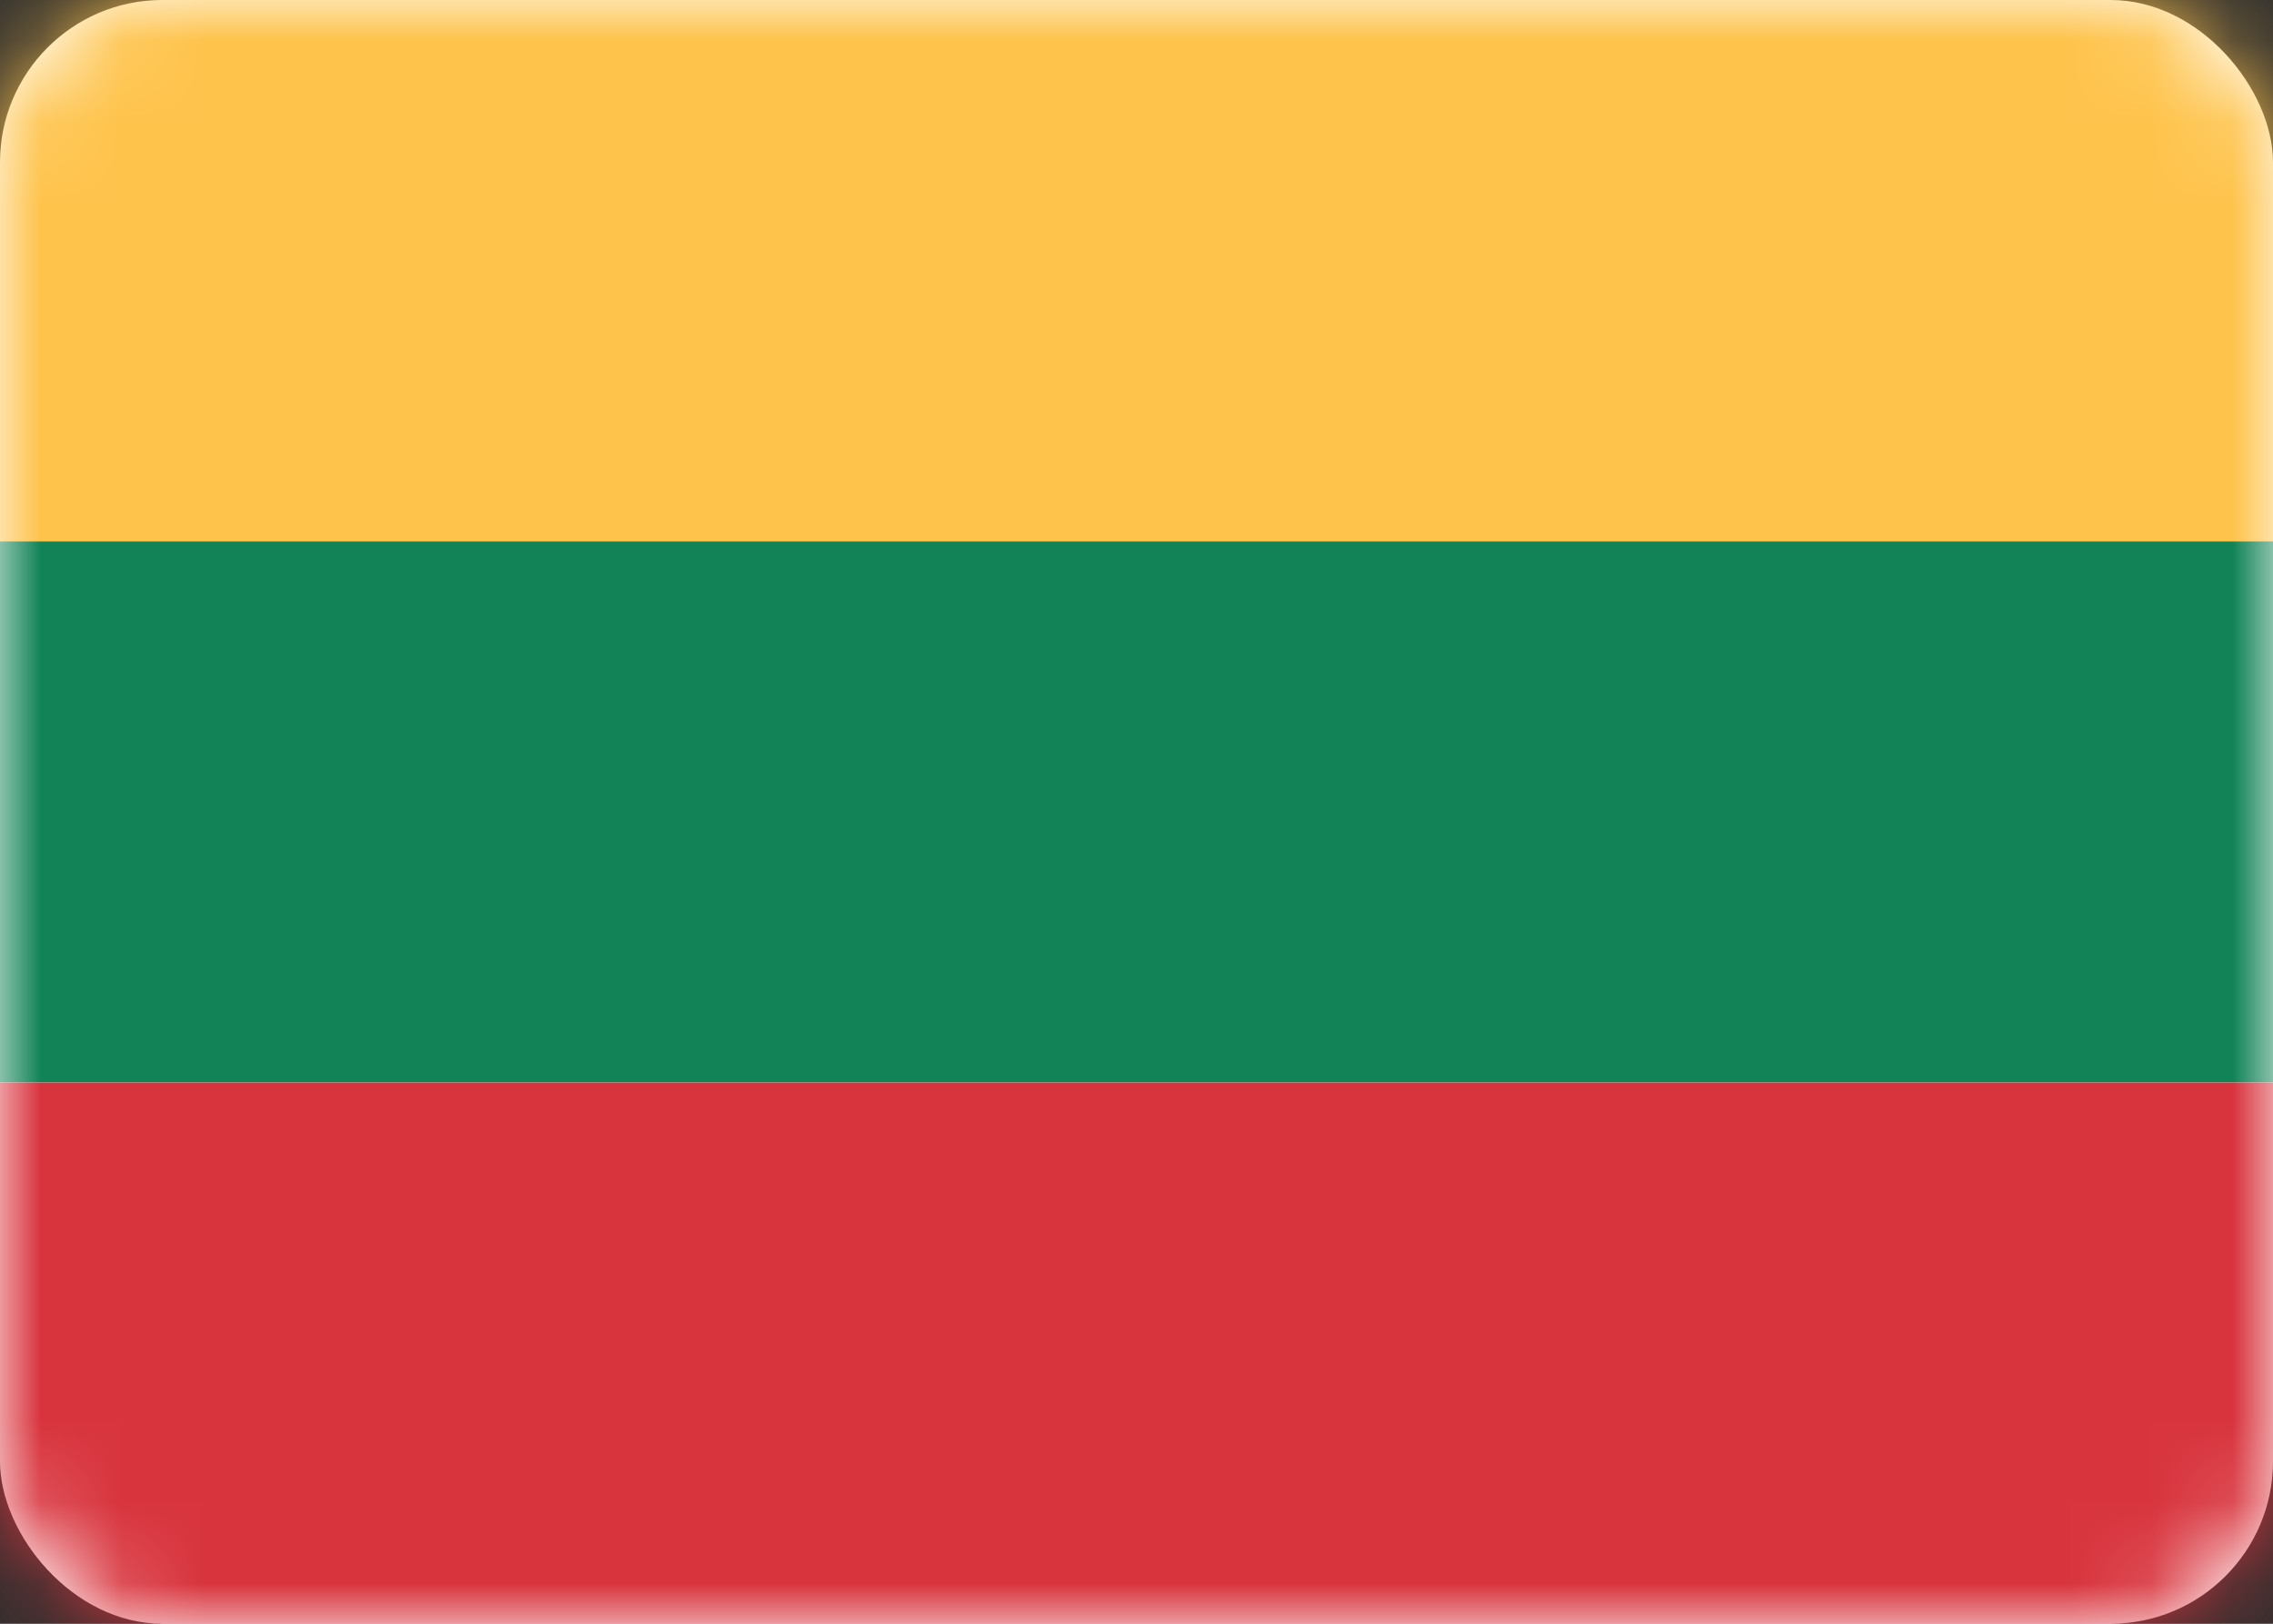
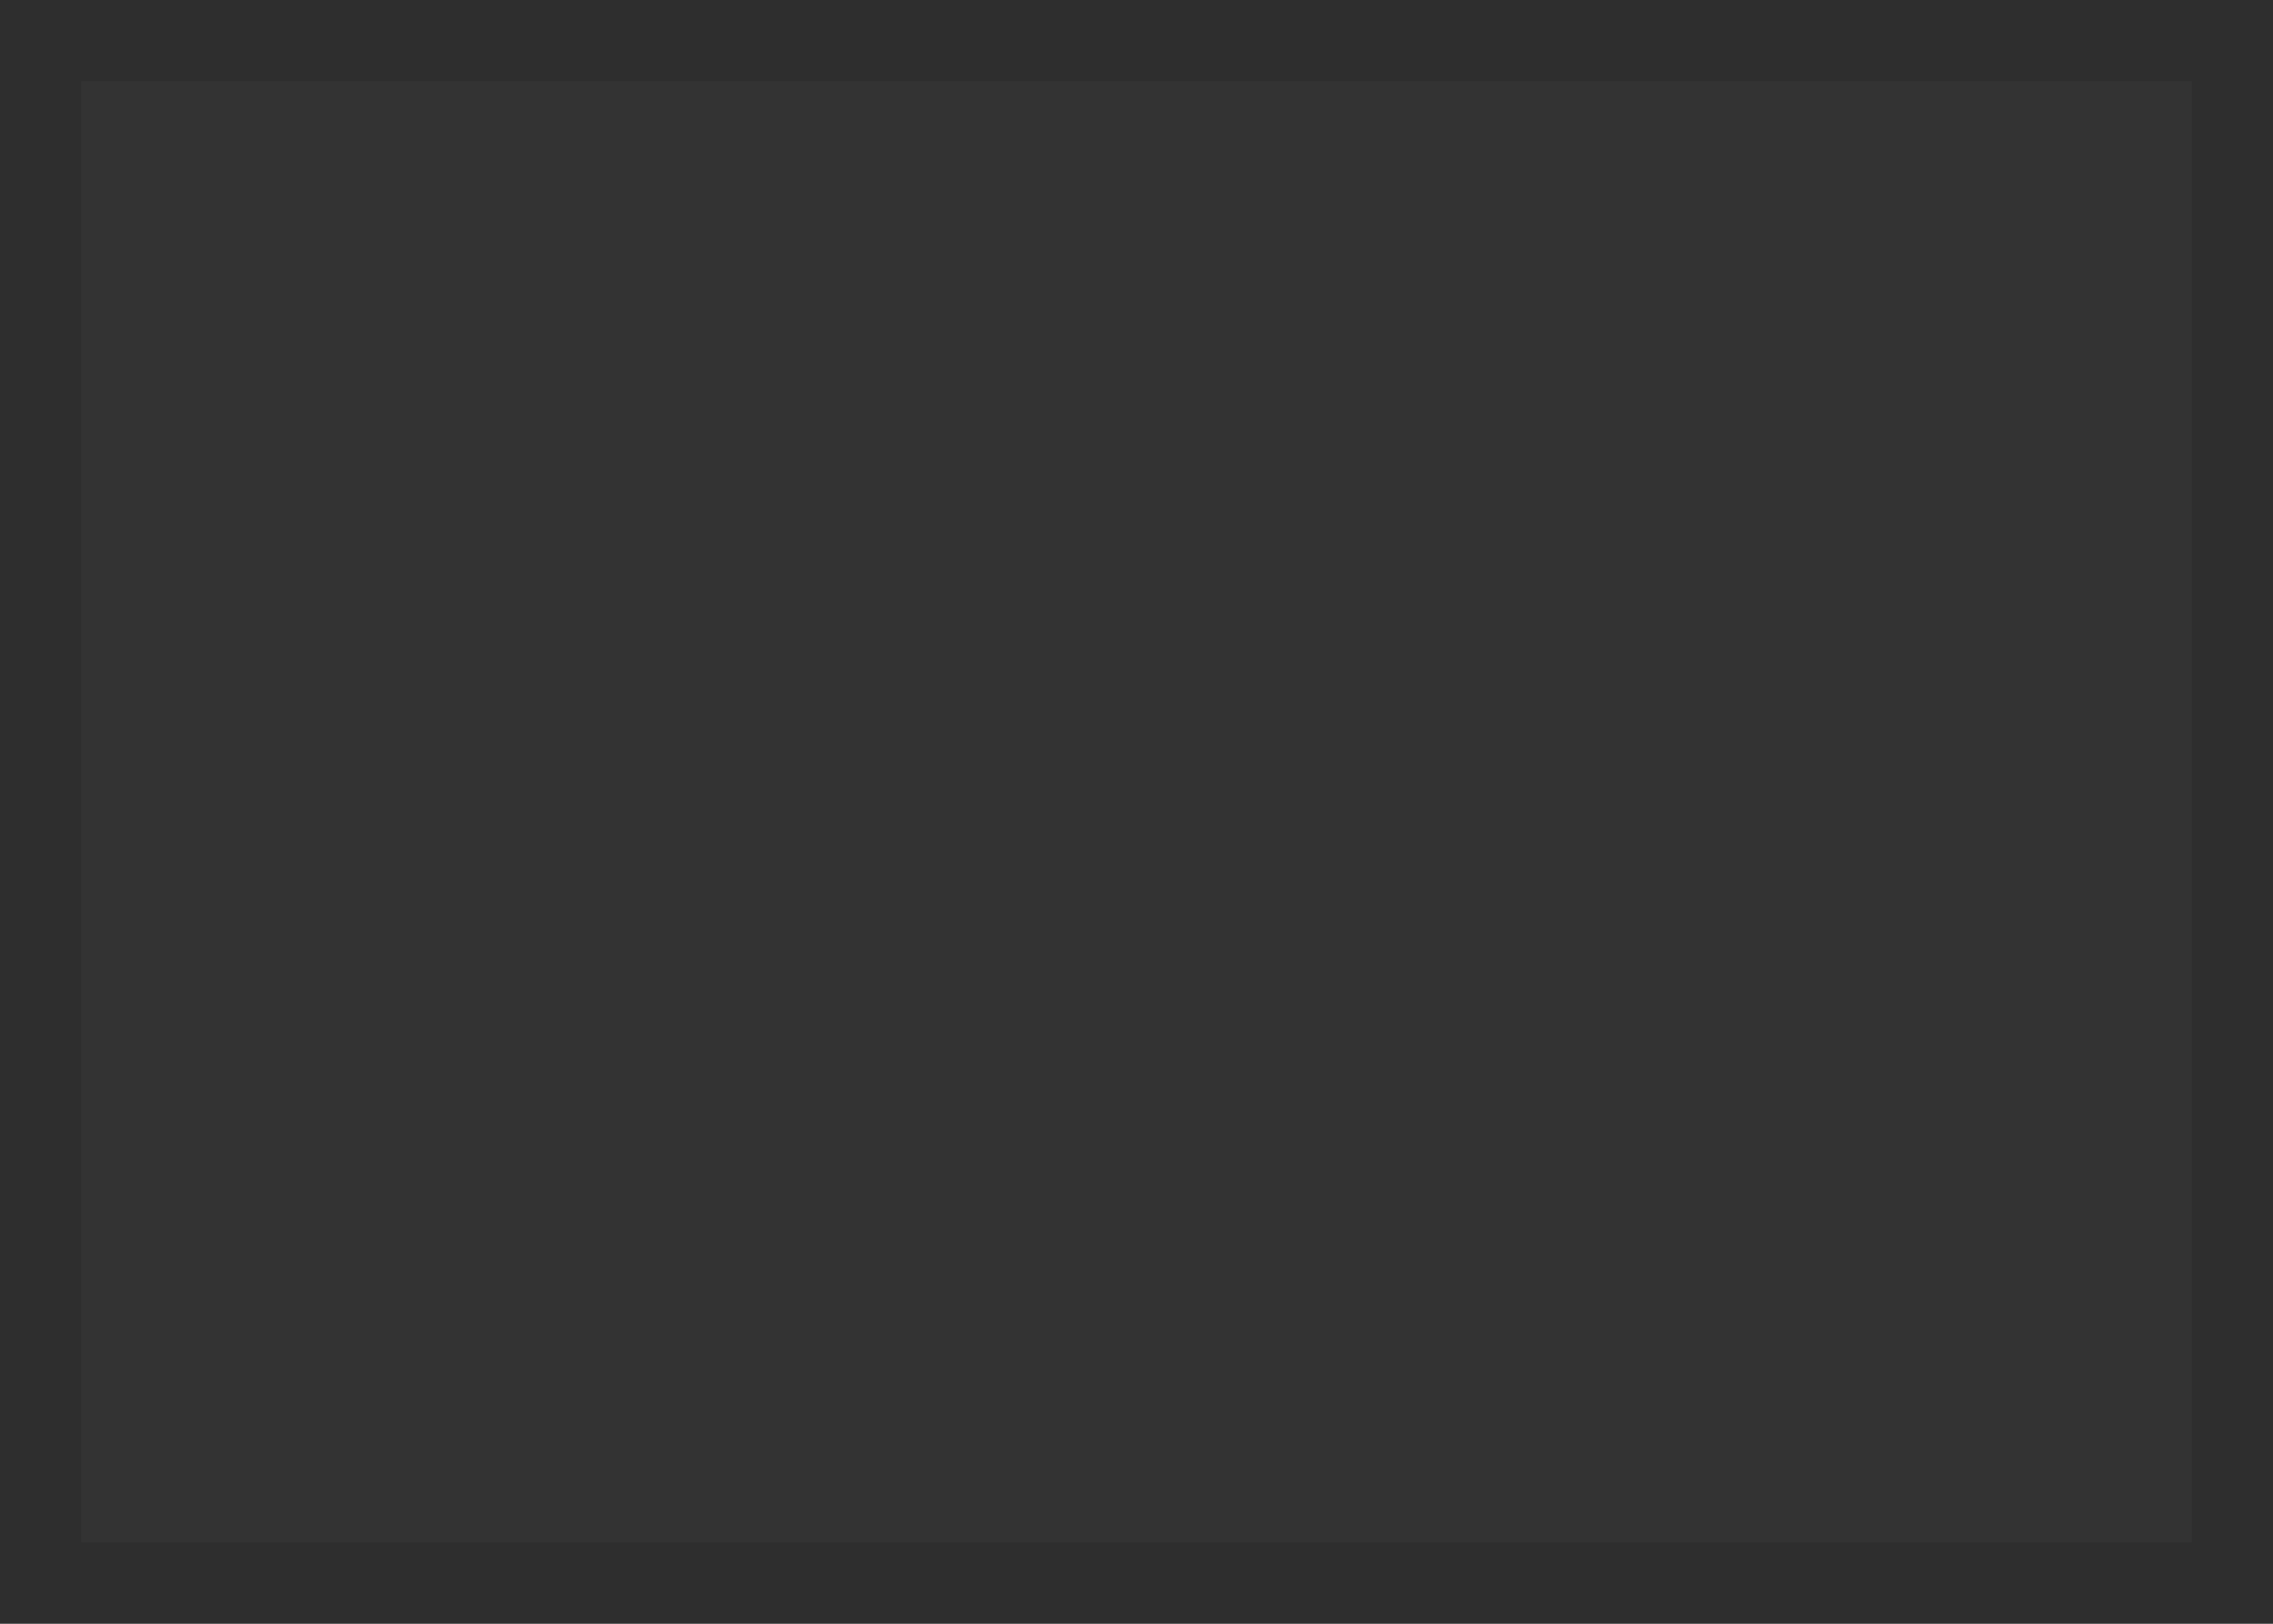
<svg xmlns="http://www.w3.org/2000/svg" width="28" height="20" viewBox="0 0 28 20" fill="none">
  <rect x="0" y="0" width="28" height="20" fill="#333333" stroke="none" />
  <rect x="0.5" y="0.5" width="27" height="19" stroke="black" stroke-opacity="0.1" />
-   <rect width="28" height="20" rx="2" fill="white" />
  <mask id="mask0_4024_52195" style="mask-type:luminance" maskUnits="userSpaceOnUse" x="0" y="0" width="28" height="20">
-     <rect width="28" height="20" rx="2" fill="white" />
-   </mask>
+     </mask>
  <g mask="url(#mask0_4024_52195)">
-     <path fill-rule="evenodd" clip-rule="evenodd" d="M0 13.333H28V6.666H0V13.333Z" fill="#118357" />
-     <path fill-rule="evenodd" clip-rule="evenodd" d="M0 20.001H28V13.334H0V20.001Z" fill="#D8343D" />
    <path fill-rule="evenodd" clip-rule="evenodd" d="M0 6.667H28V0H0V6.667Z" fill="#FEC34B" />
  </g>
</svg>